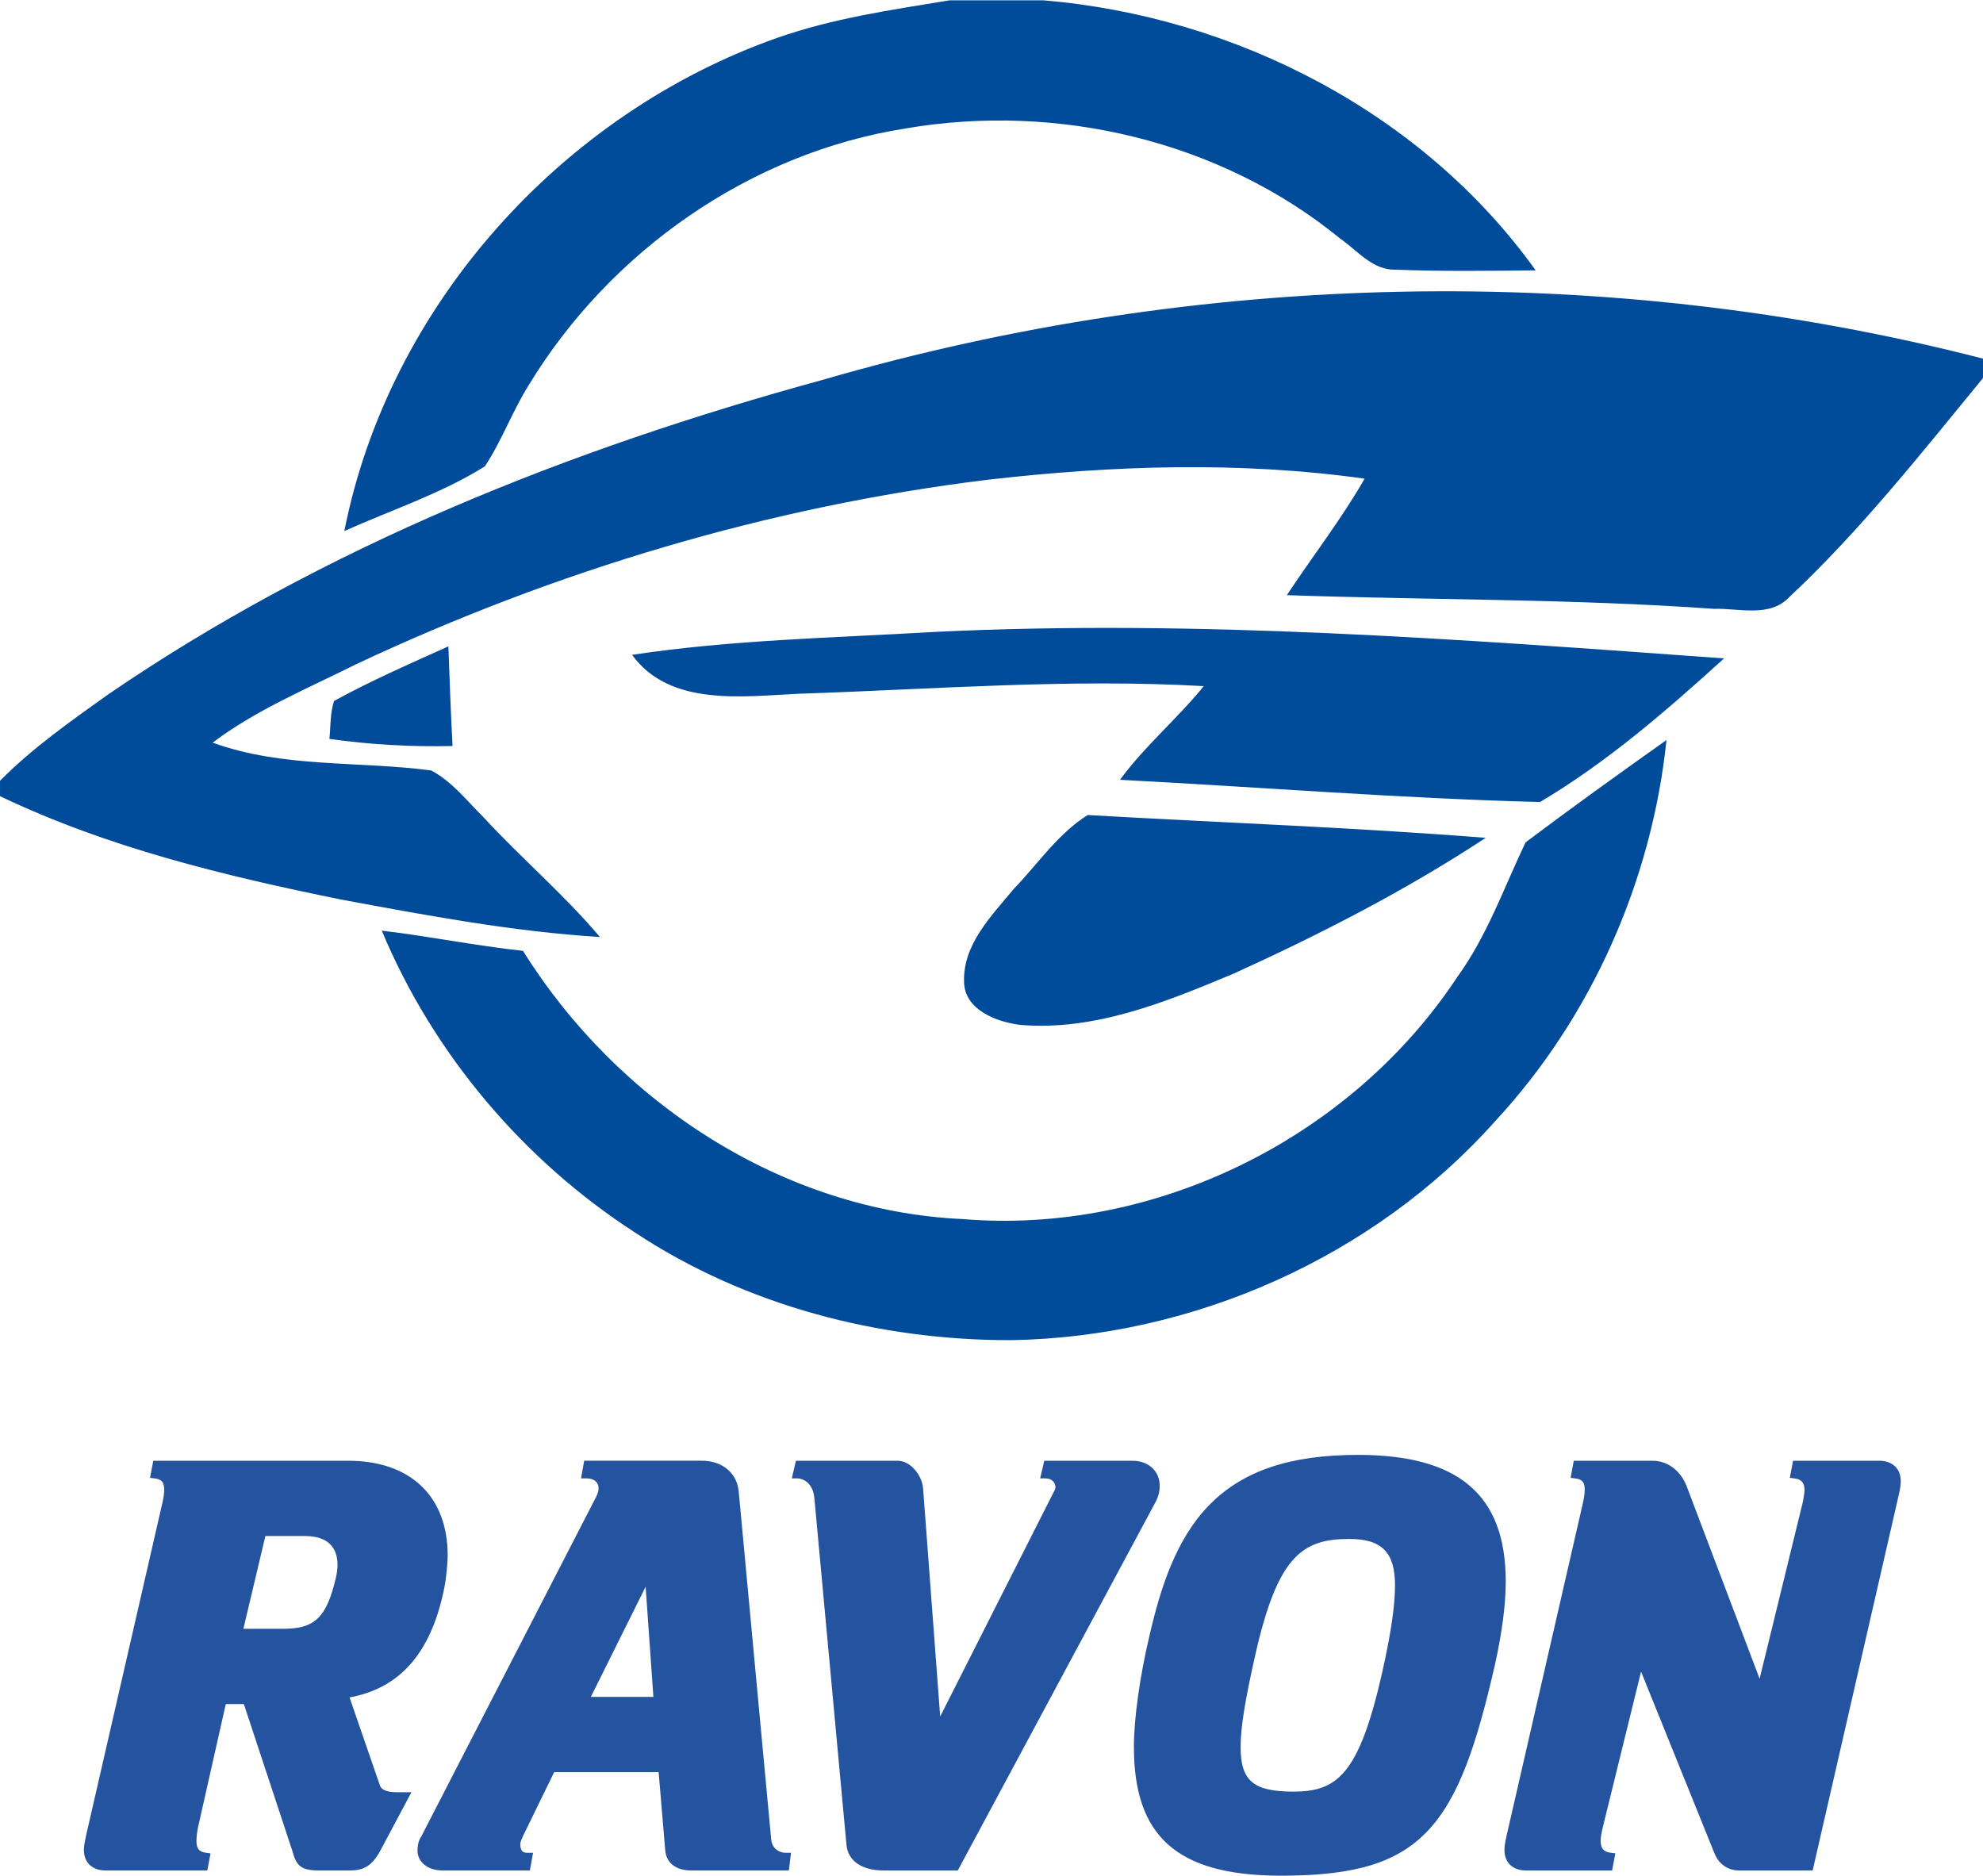
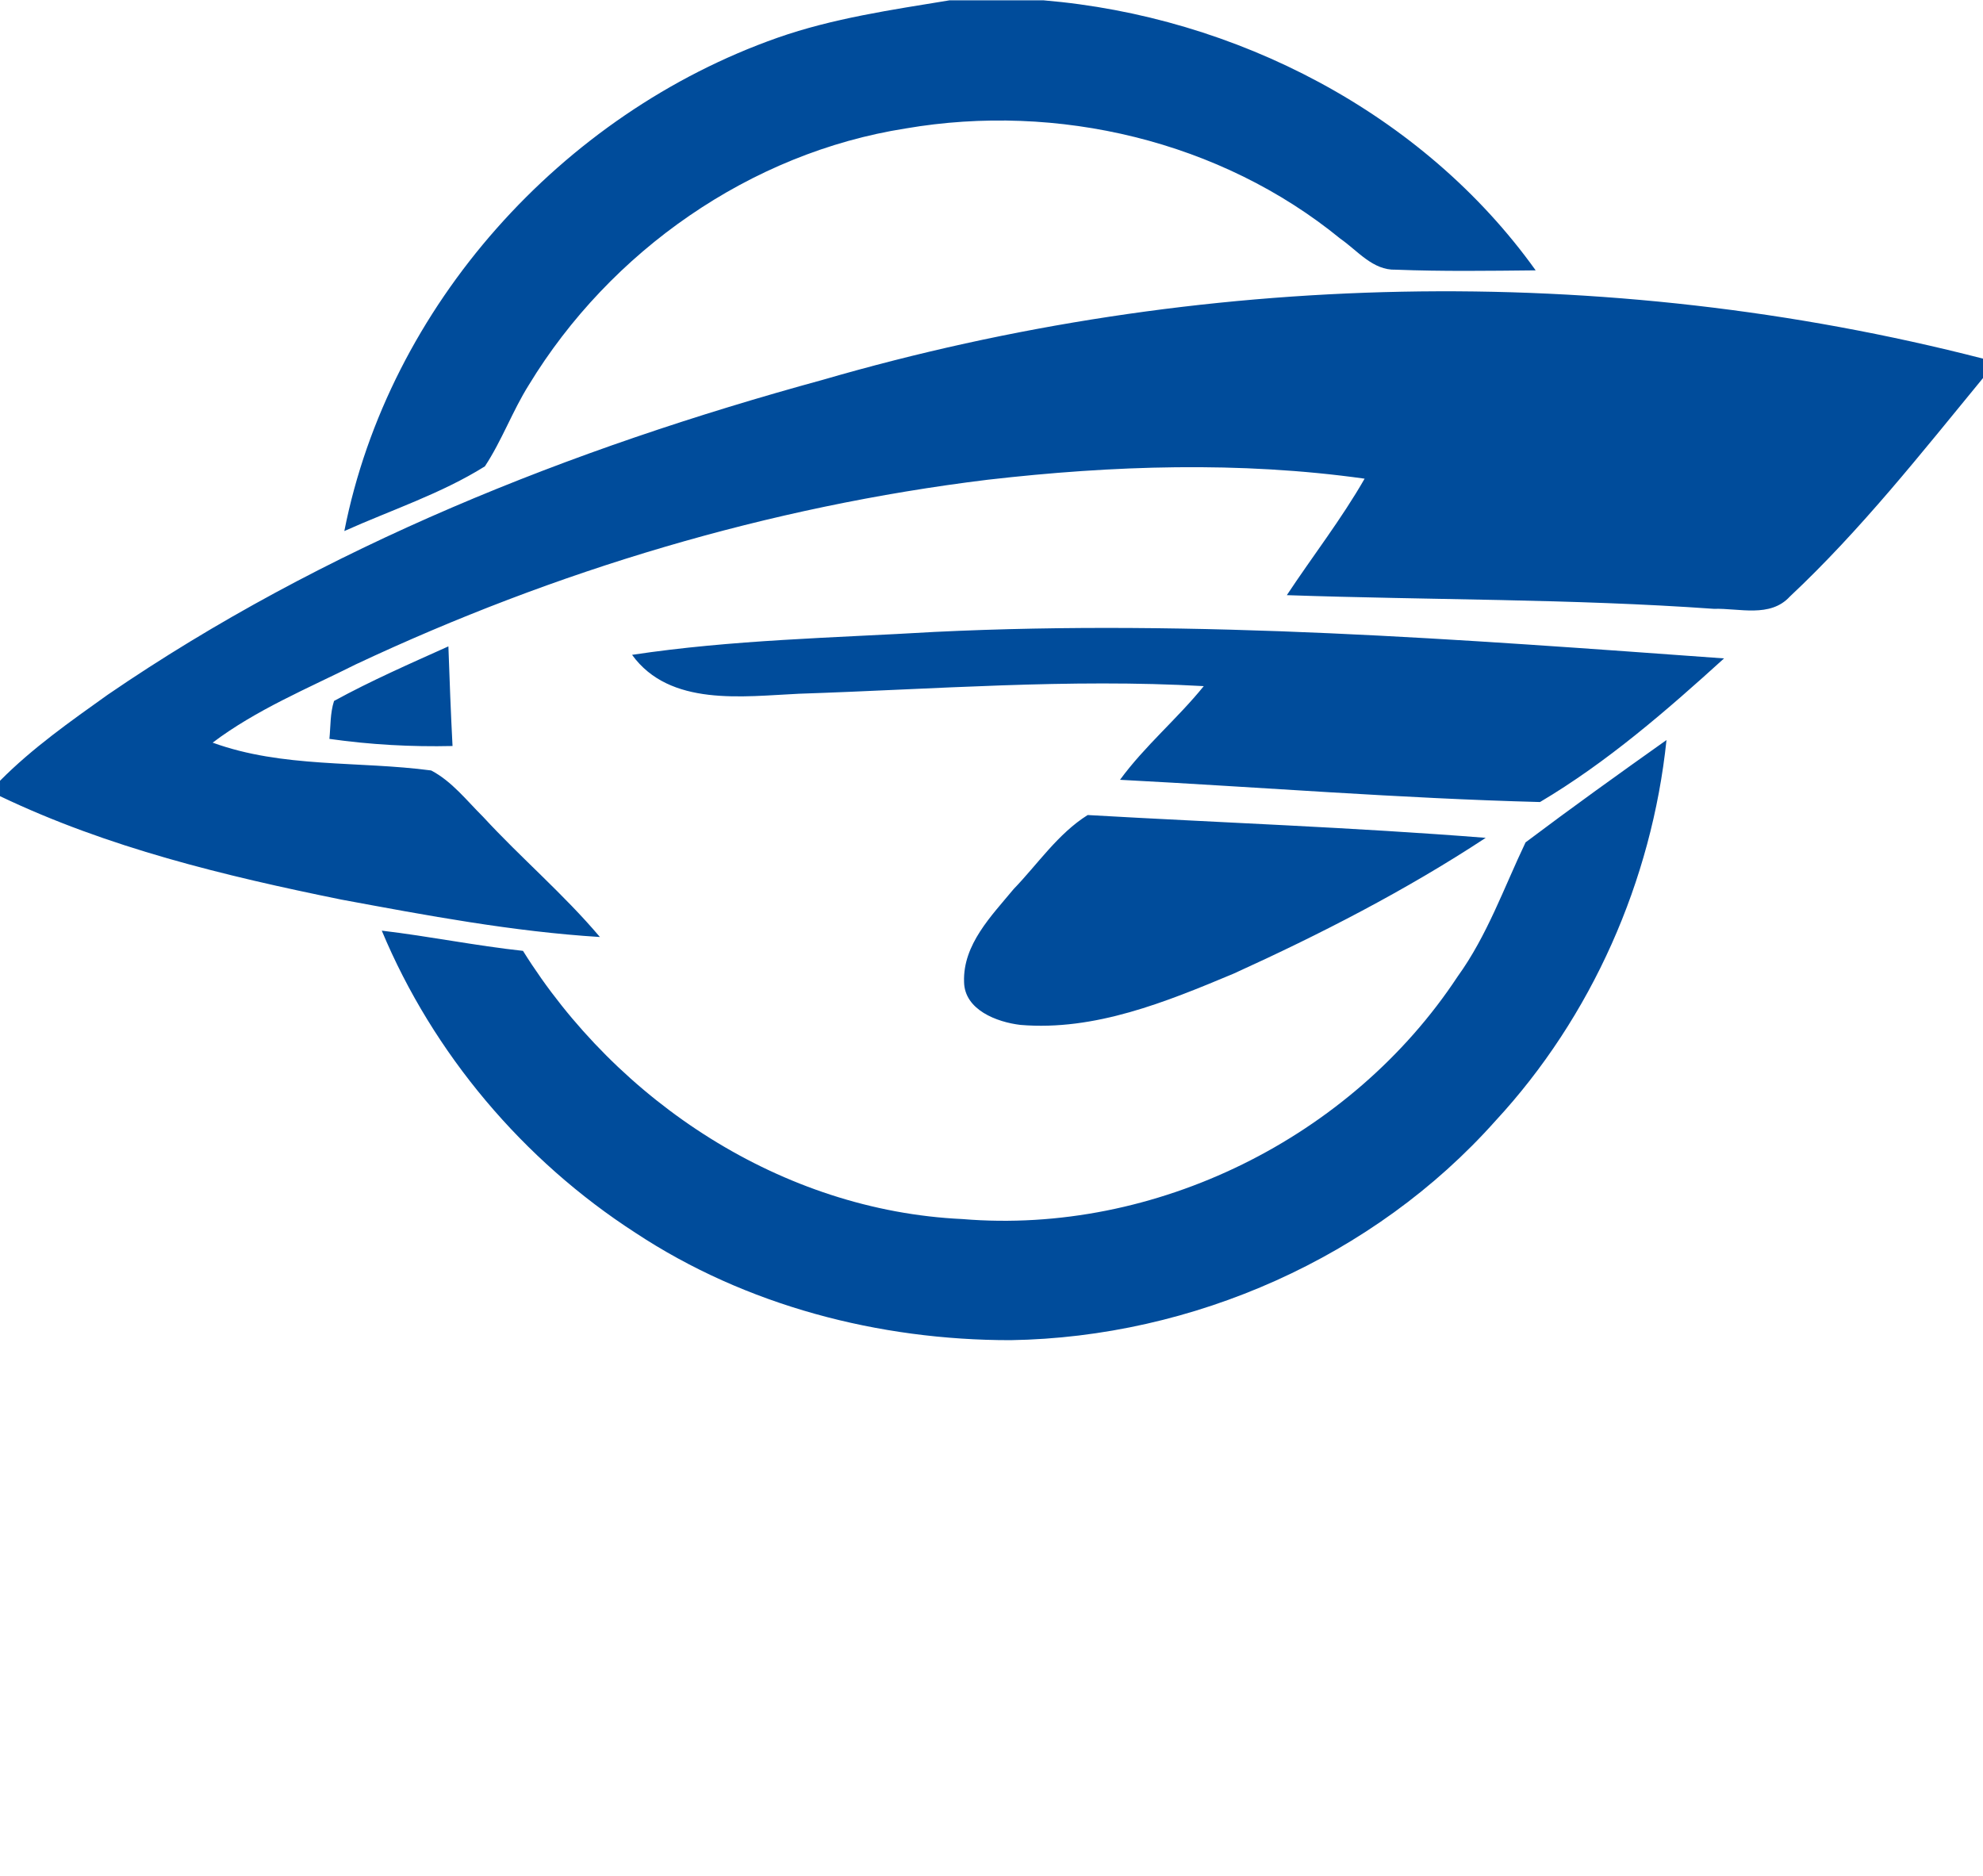
<svg xmlns="http://www.w3.org/2000/svg" height="2365" viewBox=".45 .121 566.134 535.374" width="2500">
-   <path d="m127.082 454.375c.843-3.754 1.183-8.783 1.183-10.223 0-16.992-10.635-27.111-28.438-27.111h-55.612l-.936 4.885 1.286.154c2.057.236 2.766 1.08 2.766 3.29 0 .948-.185 2.192-.483 3.55l-21.753 94.807c-.514 2.325-.689 3.343-.689 4.433 0 3.6 2.366 5.852 6.202 5.852h29.025l.925-4.875-1.265-.175c-1.985-.246-2.756-1.183-2.756-3.291 0-1.131.144-2.53.463-4.042l7.909-35.123h5.163l13.885 42.055c1.121 4.238 2.602 5.451 7.56 5.451h8.793c4.206 0 6.49-1.48 8.845-5.893 2.366-4.433 8.763-16.446 8.763-16.446h-4.135c-2.725 0-4.371-.627-4.834-1.84l-8.701-25.22c14.266-2.602 23.028-12.506 26.834-30.238zm409.833-37.334h-24.56l-.926 4.886 1.276.154c2.078.237 2.931 1.255 2.931 3.446 0 .38-.319 2.756-.628 3.877l-12.197 49.872-20.715-54.655c-1.687-4.679-5.492-7.58-9.925-7.58h-22.42l-.906 4.876 1.255.164c2.057.237 2.776 1.08 2.776 3.127 0 1.07-.175 2.335-.473 3.713l-21.752 94.807c-.526 2.314-.69 3.342-.69 4.433 0 3.6 2.355 5.852 6.171 5.852h24.561l.926-4.906-1.276-.143c-2.067-.248-2.92-1.245-2.92-3.457 0-.781.256-2.437.626-3.877l10.914-44.38 21.022 52.032c1.45 3.487 4.524 4.731 6.756 4.731h21.21l24.466-106.707c.535-2.314.69-3.342.69-4.412 0-3.62-2.386-5.853-6.192-5.853zm-148.768-1.669c-19.306 0-32.718 4.495-42.272 14.122-9.802 9.873-14.183 24.292-17.176 37.118-2.839 11.941-4.526 23.954-4.526 32.161 0 25.42 12.278 36.458 40.971 36.722h2.467c20.068-.16 31.766-3.815 40.19-12.531 9.247-9.555 14.255-25.178 19.367-47.342 2.15-9.637 3.157-17.556 3.157-24.17 0-24.622-13.392-36.08-42.178-36.08zm6.962 61.875c-6.644 29.507-12.949 34.249-25.404 34.249-11.406 0-15.068-3.075-15.068-12.723 0-5.461 1.184-12.98 4.115-25.959 6.408-28.612 13.493-33.447 26.905-33.447 9.278 0 13.062 3.816 13.062 13.258 0 5.78-1.182 13.812-3.61 24.622zm-71.352-60.206h-25.177l-1.172 5.04h1.532c1.913 0 2.799 1.255 2.839 2.468 0 .371-.062.68-.504 1.43l-32.408 64.076-4.875-65.074c-.257-3.672-3.507-7.94-7.313-7.94h-28.994l-1.182 5.04h1.533c2.159 0 4.536 1.841 4.885 5.369l9.195 99.292c.443 4.556 4.412 7.271 10.624 7.271h21.145l56.61-105.442c.761-1.584 1.069-2.931 1.049-4.515-.072-4.135-3.281-7.015-7.787-7.015zm-98.92 111.928c-2.314 0-4.062-1.604-4.217-3.826l-9.287-99.487c-.536-5.153-4.741-8.619-10.44-8.619h-33.662l-.895 5.04h1.523c2.086 0 3.362.977 3.476 2.633.041.761-.144 1.543-.648 2.56l-49.967 97.03c-.915 1.285-1.14 3.168-1.048 4.515.174 2.5 2.51 5.194 7.21 5.194h24.838l.915-5.04h-1.543c-1.244 0-1.974-.36-2.098-2.15-.04-.801.154-1.234.545-2.098.093-.216.185-.421.277-.648l8.846-18.132h29.826l1.872 22.216c.258 3.661 3.024 5.852 7.426 5.852h27.882l.608-5.04zm-40.06-75.965 2.211 31.452h-17.855zm-87.963-6.22c0 .937-.175 2.48-.484 3.714-2.644 11.272-5.986 14.511-14.955 14.511h-11.437l6.275-26.473h11.333c7.652 0 9.268 4.485 9.268 8.249" fill="#2453a0" />
  <path d="m289.839 253.837c6.897-7.145 12.641-15.801 21.133-21.133 37.87 2.17 75.823 3.517 113.639 6.512-22.783 14.979-47.187 27.51-72.004 38.779-19.238 8.05-39.575 16.406-60.846 14.621-6.733-.8-15.966-4.288-16.076-12.285-.358-10.663 7.832-18.854 14.154-26.494zm146.149-13.328c13.22-9.949 26.713-19.624 40.235-29.214-4.178 40.097-21.354 79.038-48.808 108.692-34.684 38.969-86.378 61.808-138.43 62.632-37.594.028-75.63-9.839-107.152-30.67-31.989-20.666-57.713-51.089-72.388-86.24 13.494 1.594 26.822 4.316 40.316 5.771 26.932 43.148 74.036 74.176 125.43 76.565 55.101 4.591 111.028-23.166 141.394-69.226 8.466-11.708 13.247-25.422 19.403-38.31zm-340.174-40.372c10.58-5.798 21.656-10.636 32.649-15.582.329 9.481.686 18.962 1.182 28.444-11.736.274-23.526-.384-35.151-2.034.358-3.628.192-7.337 1.32-10.828zm171.38-19.705c75.245-3.656 150.463 2.144 225.463 7.559-16.406 14.894-33.446 29.68-52.546 41.002-39.959-1.044-79.946-4.26-119.904-6.348 7.089-9.701 16.378-17.424 23.909-26.74-38.504-2.2-77.088.907-115.563 2.171-15.996.741-36.881 3.765-47.653-11.103 28.58-4.314 57.519-4.837 86.293-6.541zm-31.742-72.003c107.208-31.137 222.935-33.858 331.132-6.018v5.55c-17.616 21.436-34.875 43.367-55.156 62.386-5.635 6.128-14.43 3.269-21.684 3.49-40.592-2.886-81.292-2.501-121.912-3.904 7.339-11.102 15.556-21.654 22.207-33.253-35.618-5.001-71.922-3.792-107.594.303-62.44 7.64-123.45 25.944-180.365 52.684-13.879 6.952-28.418 12.942-40.922 22.37 20.007 7.282 41.664 5.194 62.384 7.942 5.937 3.105 10.142 8.602 14.84 13.248 10.802 11.734 23.031 22.094 33.337 34.297-24.871-1.54-49.413-6.156-73.872-10.69-33.254-6.763-66.645-14.814-97.397-29.518v-4.397c9.26-9.344 20.062-16.93 30.725-24.541 61.807-42.324 132.298-70.274 204.277-89.95zm36.056-108.308h26.876c54.69 4.59 108.308 32.099 140.49 77.088-13.329.136-26.657.33-39.958-.193-6.543.22-10.856-5.413-15.776-8.821-34.215-27.978-80.797-38.943-124.136-31.495-44.359 6.953-84.344 35.012-107.568 73.213-4.697 7.475-7.693 15.884-12.557 23.25-12.478 7.805-26.713 12.449-40.125 18.468 12.696-64.363 62.083-119.136 123.643-140.819 15.884-5.579 32.594-7.97 49.111-10.69" fill="#004c9b" />
</svg>